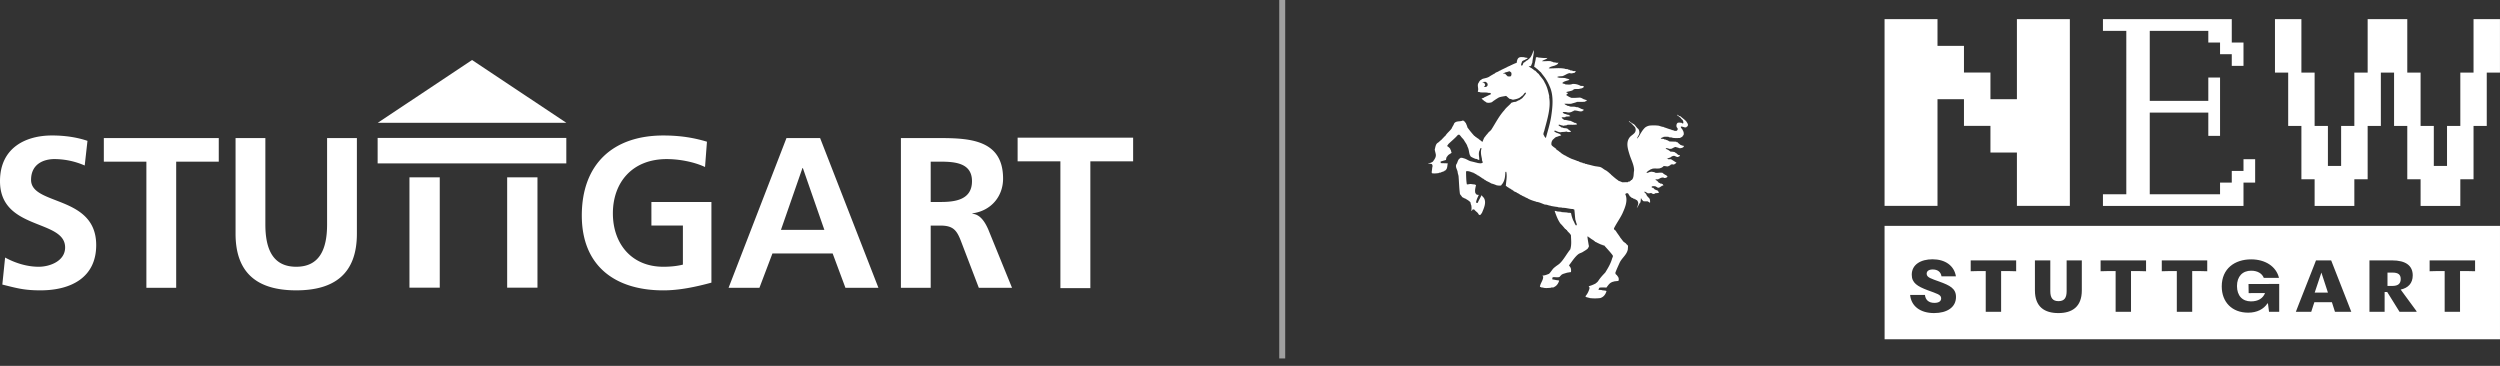
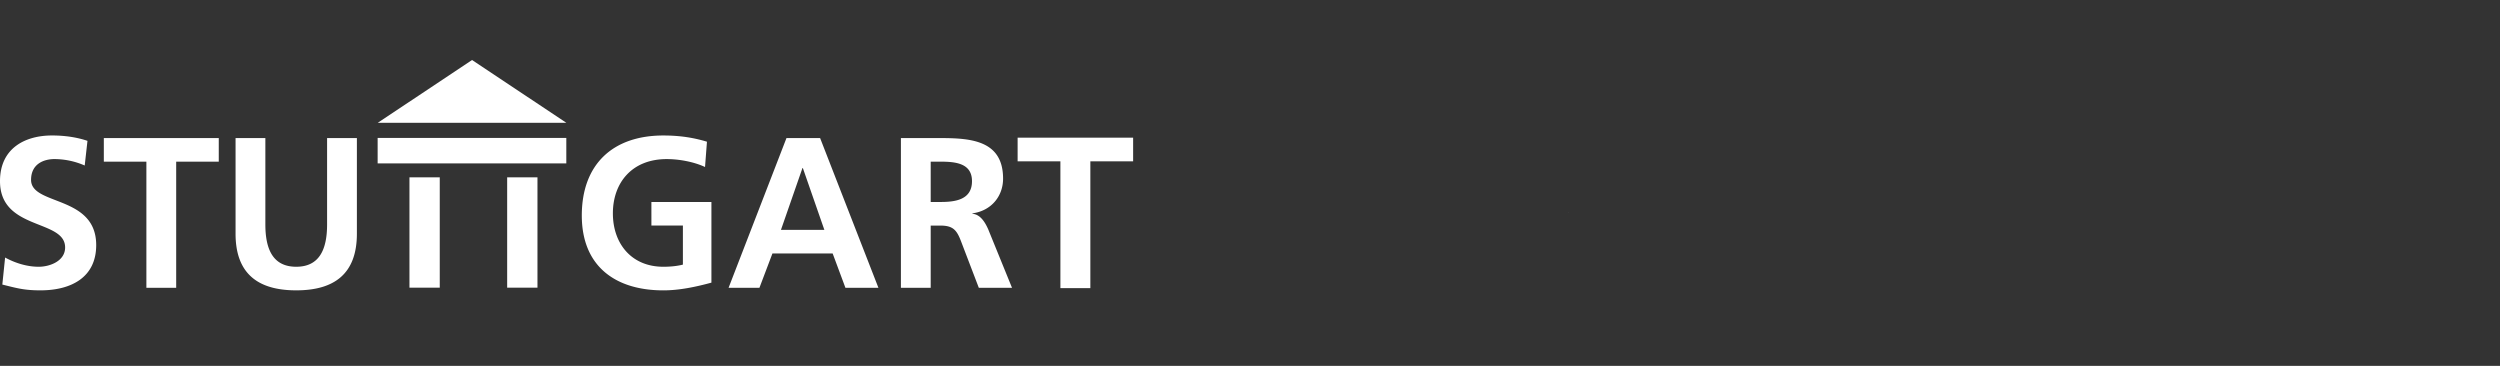
<svg xmlns="http://www.w3.org/2000/svg" width="164" height="24" viewBox="0 0 164 24">
  <rect x="0" y="0" width="164" height="24" fill="#333333" stroke="none" />
  <path fill="#fff" d="M26.86 18.871h1.988v-7.238H26.86v7.238ZM33.27 18.871h1.988v-7.238H33.27v7.238ZM24.773 10.72H37.15V9.05H24.773v1.67ZM37.154 8.057l-6.187-4.12-6.188 4.12M5.557 10.857a5.015 5.015 0 0 0-1.983-.422c-.67 0-1.536.296-1.536 1.365 0 1.703 4.273.985 4.273 4.278 0 2.153-1.69 2.969-3.658 2.969-1.061 0-1.536-.14-2.5-.38l.182-1.773c.67.366 1.438.605 2.206.605.74 0 1.731-.38 1.731-1.266C4.272 14.36 0 15.135 0 11.884 0 9.69 1.69 8.887 3.407 8.887c.838 0 1.62.113 2.331.352M9.603 10.605H6.811V9.057h7.54v1.548h-2.793v8.274H9.603M15.453 9.056h1.955v5.67c0 1.675.53 2.773 2.024 2.773s2.025-1.098 2.025-2.772v-5.67h1.955v6.275c0 2.631-1.48 3.715-3.98 3.715-2.499 0-3.979-1.084-3.979-3.715M46.25 10.956c-.754-.352-1.731-.52-2.513-.52-2.276 0-3.532 1.547-3.532 3.56 0 1.997 1.228 3.503 3.309 3.503.53 0 .949-.056 1.284-.14v-2.562h-2.066V13.25h3.937v5.291c-1.033.282-2.108.507-3.155.507-3.156 0-5.348-1.59-5.348-4.911 0-3.363 2.039-5.249 5.348-5.249 1.13 0 2.024.155 2.862.408M51.593 9.057h2.206l3.825 9.822H55.46l-.838-2.252h-3.95l-.853 2.252h-2.024l3.798-9.822Zm1.075 1.97h-.028l-1.41 4.053h2.848M59.1 9.057h2.108c2.094 0 4.594-.07 4.594 2.66 0 1.153-.768 2.11-2.011 2.279v.028c.53.042.838.577 1.033 1.013l1.564 3.842H64.21l-1.173-3.068c-.28-.731-.53-1.013-1.354-1.013h-.629v4.08H59.1V9.058Zm1.954 4.193h.643c.963 0 2.066-.14 2.066-1.365 0-1.182-1.089-1.28-2.066-1.28h-.643M69.562 10.585h-2.806V9.029h7.577v1.556h-2.806V18.9h-1.965M102.877 13.943h.03v-.007h-.03v.007Z" />
-   <path fill="#fff" d="M110.716 8.254c.051-.112-.052-.201-.089-.283-.125-.141-.273-.23-.398-.35-.104.008-.133-.081-.207-.096 0 .007.008.022-.007.03.081.052.17.126.251.193.037.09.118.097.132.171.023.052.052.134.008.186-.022-.015-.074-.007-.074-.045-.111-.007-.177-.037-.28 0-.059.045-.089.142-.074.216-.008.097.11.12.074.223 0 .03-.045.045-.03.06-.052.044-.148.022-.221.015-.015-.052-.096-.03-.148-.045-.015-.015.022-.007 0-.022-.17-.037-.339-.112-.517-.164l.015-.015c-.118 0-.229-.052-.339-.082a2.681 2.681 0 0 0-.598-.007.663.663 0 0 0-.303.134c-.191.186-.302.416-.428.625-.051.007-.029.096-.088.074.029-.119.147-.23.147-.364a.382.382 0 0 0-.066-.246c-.111-.082-.184-.223-.288-.312-.096-.045-.184-.112-.273-.164 0 0 .008-.007.015-.007-.022-.015-.052-.023-.074-.008-.007.052.074.015.066.067.023 0 .037.015.06.015.103.119.199.2.295.32-.03.022.029.052.014.067a.32.32 0 0 1-.103.32c-.081.081-.184.14-.266.23-.295.357-.125.818-.007 1.205.111.327.295.677.28 1.004-.044.201.008.432-.147.603-.074.007-.074.082-.133.082l.015.014c-.045.023-.14 0-.133.052l-.377.008c-.103-.052-.169-.067-.273-.112.008-.007.008-.007.015-.007-.192-.12-.339-.268-.487-.387l.008-.007c-.096-.075-.178-.164-.273-.223l.007-.008-.074-.03.008-.007c-.141-.052-.251-.194-.414-.23l-.192-.03h.008c-.207-.015-.428-.105-.627-.134 0-.003.003-.003.008-.003-.051-.032-.121-.02-.17-.042.007 0 .007-.007.014-.007-.044-.03-.11-.015-.162-.038.007-.007.015-.007.022-.007-.044-.015-.088-.03-.14-.037a.008.008 0 0 0 .005-.002c-.109-.018-.134-.088-.256-.088l.007-.007c-.155-.067-.31-.111-.45-.171l.008-.015c-.03-.015-.074 0-.104-.037l.008-.008c-.074-.007-.126-.074-.185-.074l.015-.015c-.133-.044-.266-.141-.362-.208l.008-.007-.059-.038.007-.007c-.022-.03-.088-.007-.074-.052h.008c-.074-.037-.118-.082-.185-.112.008-.007 0-.022.008-.03-.104-.096-.236-.156-.318-.267a.415.415 0 0 1 .096-.357c.067-.052.126-.127.192-.156l-.007-.008c.118-.015.17-.067.288-.082v-.007l.059-.022c.022-.052-.059-.015-.045-.067-.096-.052-.177-.075-.28-.112v-.007l-.096-.045c.007-.022-.037-.037-.03-.06.03-.022.074-.014.104-.007a.79.79 0 0 0 .31.097c.14-.037.258-.008.384-.052.073.044.206.044.287.022.045-.015-.022-.037-.022-.06-.059-.03-.11-.081-.169-.118l.007-.008c-.096-.067-.214-.044-.31-.067 0 0 0-.007.007-.007-.037-.03-.096-.015-.14-.037-.007-.03-.096-.075-.133-.09.022-.03-.059-.015-.037-.067.022-.022.067-.015.096-.007.059.037.163.045.244.067.066-.045.184-.008.229-.067.206-.015.435.015.627-.022.03-.06-.066-.082-.096-.105-.037-.007-.089 0-.111-.03l.008-.007a1.368 1.368 0 0 1-.185-.082c.004-.006.008-.008.01-.008-.158-.004-.302-.073-.453-.066a1.148 1.148 0 0 1-.162-.134c.007-.022-.015-.03.014-.037.074-.007.163.007.229-.015l.015-.03c.103-.014.221 0 .31-.037-.037-.022-.074-.06-.118-.067.007-.007.007-.007.007-.015-.11.008-.177-.06-.28-.06-.008-.051-.103-.021-.111-.096.044-.052.17-.022.251-.022 0 .007-.037 0-.007.007.14.03.258.023.383-.044.023-.03.096-.015.096-.06.207-.044.392.112.584.023-.008 0-.015 0-.015-.008l.066-.03c.015-.03 0-.03 0-.067-.162 0-.332-.178-.472-.141-.126-.067-.303-.015-.443-.052 0-.045-.118-.022-.162-.052l.014-.015c-.081-.007-.14-.06-.191-.104.14-.022.302.015.457-.008.133-.044.258-.066.376-.119.185-.007.347.008.539-.014-.015-.045.052-.023.074-.045-.022-.022.044-.022.022-.06-.074-.007-.162-.052-.229-.066l.008-.008c-.081-.03-.148-.09-.222-.082l.008-.007c-.192.007-.391.03-.576.015a1.503 1.503 0 0 1-.339-.186c.044-.045.066-.067.11-.09.015-.074-.095-.044-.103-.104.148-.037.28-.06.421-.111 0-.037.088-.045.074-.067.132-.045.295.007.413-.045a.365.365 0 0 0 .243-.104c.008-.111-.147-.052-.221-.082a.924.924 0 0 0-.524-.119c-.133.06-.303.038-.458.03-.059-.06-.147-.03-.206-.09.014-.036.074-.051.081-.074.133-.066.273-.089.391-.14-.007-.008-.052-.038-.029-.03-.089-.045-.17-.045-.251-.082-.141-.023-.303-.008-.443-.03l.007-.008-.103-.03c.007-.03.059 0 .074-.03 0 0-.015.008-.015 0 .089-.021.192-.021.288-.029.184-.052.332-.193.502-.2.103.051.199-.016.302-.016.015-.037.081-.067.074-.119h-.192c-.022-.06-.125-.022-.177-.052 0-.007.007-.007.015-.007-.045-.045-.126 0-.14-.06l-.207-.022s.007-.007.015-.007c-.362-.082-.724-.015-1.078-.03 0-.037.052-.045.059-.067.118-.067.244-.082.369-.126l-.007-.008.103-.03-.022-.015.074-.03a.47.47 0 0 0 .051-.103c-.007-.008-.022 0-.029-.008-.022.015-.022.022-.022.037-.096-.022-.185-.044-.281-.044-.014-.052-.11-.015-.133-.067-.199-.037-.428.007-.612-.008.111-.096.28-.104.361-.215-.191.022-.405-.008-.619-.03.007-.008.014-.008.022-.008-.052 0-.111-.03-.163.015-.014.216-.088.395-.11.618.029 0 .044.015.066.022-.015.007 0 .007-.015.015.074-.008.067.067.126.074l.273.253c.088.127.199.253.288.387.125.186.214.372.302.58.244.58.17 1.309.067 1.964-.074.453-.214.885-.332 1.33-.023.008-.037.03-.059.016.014-.067-.074-.075-.059-.134-.119-.104.007-.268.022-.394.177-.662.413-1.42.31-2.083-.015-.06.007-.111-.008-.149-.074-.32-.133-.587-.295-.862-.089-.223-.281-.38-.391-.566-.096-.06-.148-.141-.229-.215-.089-.008-.118-.104-.199-.12.007 0 .007-.007.014-.007-.073-.044-.162-.09-.236-.141.008-.03.052-.015.074-.015.118-.015.096-.149.155-.223.022-.275.111-.588.103-.84-.096.193-.147.468-.346.594-.052.09-.141.082-.185.142l.007.007c-.059.015-.073.06-.14.082-.066.067-.044.2-.148.193-.059-.052.015-.178.03-.245.044-.104.17-.097.251-.164v-.007l.096-.037a.114.114 0 0 0 .029-.052l-.206-.03s.007-.008.015-.008a1.289 1.289 0 0 0-.34-.007c.008.022-.022.022-.03.022-.132.067-.14.253-.162.35-.103.022-.207.082-.317.126l.007.008c-.08.007-.11.067-.192.074l.008.008-.11.037c.007 0 .014 0 .014.007-.155.075-.295.142-.436.208l.008.008-.11.037.007.008-.081.037.007.007c-.089.037-.184.067-.244.127l.008.007-.089.03.008.007a3.691 3.691 0 0 0-.303.179c-.133.074-.265.089-.398.126l.007.008c-.08-.015-.096.074-.17.081-.029.038-.08.09-.095.142-.163.186.007.401-.074.587-.008.075.11.03.133.067.177.03.347 0 .524.03 0 0-.008.007-.015.007l.17.008c.059.015.03.052.037.09-.163.066-.296.148-.45.207.007 0 .014 0 .022.008-.06.022-.111.037-.163.06-.03.051.074.037.052.081.066.022.044.045.11.067-.007 0-.007.008-.014.008.014.03.051.014.08.037-.007.007-.014.007-.021.007.022.022.074.008.08.052.12.052.252.03.377-.007-.007-.037.037-.023.06-.037l-.008-.008c.052-.03.074-.074.14-.09l-.007-.007c.08-.052.17-.111.258-.163.155-.067.332-.075.487-.112.081.06.162.149.244.201.11-.007.132.06.243.045.14-.023.295-.06.42-.134l-.007-.008c.082-.022.111-.104.185-.119l-.008-.007c.089-.06.111-.186.214-.193.037.052-.022.111-.051.148-.037.06-.104.12-.155.194-.089.082-.155.104-.229.163-.089 0-.126.082-.214.082.007 0 .022 0 .022.008-.066.022-.155.007-.214.044-.066.008-.11.023-.14.075-.133.148-.31.275-.42.438-.348.38-.576.84-.857 1.28-.044.06-.11.111-.177.17-.066.098-.155.172-.221.276-.096.09-.126.23-.185.357-.081-.052-.155-.134-.244-.178 0 0 .008-.008.015-.008-.051-.03-.096-.06-.133-.082h.008l-.067-.044.008-.008c-.081-.007-.037-.052-.118-.074a5.66 5.66 0 0 1-.458-.565c-.015-.105-.074-.194-.103-.29-.03-.008-.06-.053-.06-.082-.076-.014-.061-.068-.135-.074-.184.095-.418 0-.565.185-.037.12-.118.209-.17.342-.118.164-.317.313-.413.484-.104.067-.126.141-.222.208l.008.008c-.089.074-.17.148-.258.223-.17.081-.178.312-.222.453.015.112.037.157.06.276.058.208-.082.379-.185.52a.63.63 0 0 1-.31.112c.014 0 .007.015.007.022.089 0 .17 0 .243.03.023.03.038.089.045.126-.037.112-.037.298-.067.424l.037.023c-.007.007-.014.014-.014.022.147.03.31.007.442-.008.015-.037.104-.022.133-.037.067-.037.155-.06.236-.09-.007-.044.096-.036.089-.073.125-.097.103-.305.14-.44l-.465-.014c.022-.037-.03-.067 0-.104.103-.037.229-.067.347-.104.015-.09.022-.194.096-.246.044-.097.155-.134.236-.2.081-.03-.022-.112 0-.172-.037-.037-.044-.089-.066-.134-.067-.06-.104-.119-.185-.148-.007-.052.052-.09.074-.142.214-.208.435-.379.62-.595.015-.015.037-.022.059-.015.081-.022.06.045.118.067.067.12.184.201.236.298.081.149.192.268.222.416.103.179.088.357.155.543.014.038.044.06.051.097.082.06.23.127.34.164.11-.015.125.082.229.06.007-.165-.06-.358-.008-.551.03-.06.052-.142.089-.216.03-.022.044 0 .066.015-.081.245-.015.476.03.707-.015.089.044.14.051.223-.118.089-.236.03-.361.03.014-.016.03-.008.044-.008-.133-.015-.244-.06-.376-.082.007 0 .007-.007.014-.007-.221-.008-.383-.186-.597-.216l.014-.007c-.08-.015-.162-.045-.236 0 .008 0 .022-.008.022.007-.132.037-.17.23-.221.342-.162.208.044.394.052.595.014.097.059.194.059.275.03.372.037.759.088 1.123.03.082.118.134.14.216.067.008.111.075.177.075-.007.007-.007.007-.014.007.03.022.073.007.096.045h-.008c.067.014.096.067.163.082l-.008.007c.052.045.096.067.14.119.023.06.015.126.052.178a.936.936 0 0 1 .008.38c.051.03.044-.052.08-.06l-.007-.007c.03-.037.082-.015.118-.015.067.09.155.149.236.23.023.038.052.075.074.12.03.007.089.022.111-.015.03-.038.059-.075.089-.12.125-.304.317-.691.11-.996-.066-.045-.088-.119-.147-.149-.082.194-.17.305-.244.498a.267.267 0 0 1-.11-.022c.021-.178.11-.35.184-.506-.06 0-.118 0-.163-.03-.014-.029-.044-.059-.066-.089-.044-.178 0-.32.044-.528-.014-.014-.059.008-.051-.03l-.266-.03c.022-.007.044-.007.066-.007h-.17c.008 0 .023 0 .03.008-.08-.008-.155.044-.214.007-.044-.282-.044-.565-.051-.84.17-.06.34.06.516.097-.007.007-.014.014-.022.014l.103.03-.014.015c.073.007.095.067.17.074l-.023.023c.037.007.074.007.103.022l-.022.022c.03.008.067.008.089.03l-.015.015c.067 0 .089.067.148.067l-.015.015.081.037-.015.015c.089-.015.074.074.155.067l-.014.022c.03.008.059.008.088.03-.007 0-.007.007-.014.007.118.06.243.112.354.186.118.03.243.075.369.127.088.007.206.037.288 0 .022-.052.073-.09.096-.134.154-.23.162-.498.177-.752.014.016.044-.022.059.008.066.305-.015.617-.03.922.081.008.081.082.162.082l-.014.015c.022.015.073.015.073.045l.089.037-.007.007.073.03-.022.022c.03.008.067.008.096.023-.022.007-.007.014-.007.022.03 0 .044.022.073.03l-.014.007c.08.067.177.067.243.134h-.007c.088.022.162.09.243.134h-.007l.103.037-.015.015.104.03-.015.015c.037.007.074.007.096.037h-.007c.022.022.066.022.095.03l-.007.03c.096-.03.103.074.199.066 0 0-.007.008-.015.008a2.5 2.5 0 0 0 .465.163l-.007.015c.199.008.421.127.598.186.155-.007.221.067.369.067 0 0-.008.008-.008.015.17.03.325.06.487.074 0 .008-.029 0-.015.008.096.03.207.015.303.037l-.007.007c.258-.007.472.082.73.082-.007 0-.007.008-.014.008l.081.03c.029.23.037.438.066.661.03.082.052.179.074.253.081.067-.044.082-.007.149-.037-.015-.052-.074-.082-.097-.051-.104-.073-.178-.132-.268-.052-.14-.104-.282-.126-.424-.007-.104-.17-.044-.251-.074.015-.007.037-.007.052-.007l-.436-.03c0-.005.007-.007.012-.008-.11-.029-.242-.022-.344-.044.007-.008.015 0 .022 0-.044-.022-.089-.03-.14-.022.096.282.206.587.384.833.118.111.221.245.317.357.066-.008.037.067.096.06.059.133.221.207.273.356.007.327.051.588-.045.915-.243.297-.428.67-.686.915-.096.096-.214.149-.317.245-.163.104-.251.313-.391.44-.126.051-.288.118-.428.118-.008.037.044.045.044.075.007.23-.192.43-.214.662.059.007.111.066.184.044.148.06.347.03.517.022.081-.052.177.008.244-.06.162-.073.265-.237.317-.408-.015-.008-.044-.015-.03-.023-.14 0-.287-.051-.413-.059-.015-.037 0-.097.015-.141.155-.037.369.052.487-.052l-.008-.008c.067-.052.104-.134.192-.148l-.007-.008c.14-.037.295-.104.428-.104v-.008l.111-.014c.014-.105.014-.26-.059-.335-.015-.045-.074-.067-.06-.12.192-.245.369-.542.613-.728.089-.06.192-.082.266-.127.125-.081.258-.148.346-.238.015-.044.104-.133.06-.208-.03-.186-.067-.38-.089-.572.029-.008.059 0 .074.022-.008.007-.008.007-.015.007.103.03.177.134.281.171-.008 0-.008.008-.015.008.081.015.118.097.199.119l-.022.022c.037.008.066.008.103.022-.007.008-.015.008-.022.008.14.052.266.141.421.171-.008 0-.008.007-.015 0 .029.045.125.007.14.06.17.193.369.401.524.61.052.081-.007.14-.029.215-.096.342-.273.632-.451.922-.191.201-.332.35-.479.58-.037.038-.081.09-.14.12l.007.007a2.012 2.012 0 0 1-.48.193c.037.03.067.09.059.134a1.27 1.27 0 0 1-.236.484c-.037.037-.029.067.008.089.081.022.147.044.236.06l-.008.007c.214.03.495.03.709 0 .214-.067.347-.238.406-.461-.022-.008-.052-.008-.052-.023l-.258-.03.007-.007c-.066-.022-.162 0-.229-.03.03-.052.045-.111.089-.14.147 0 .317-.008.435.007.081-.105.14-.201.244-.29a.576.576 0 0 1 .273-.112l-.008-.008.281-.03a.295.295 0 0 0-.066-.32c-.015-.036-.059-.088-.089-.096-.03-.037-.052-.082-.044-.126.081-.223.177-.424.28-.655.155-.327.48-.52.539-.892-.007-.104.052-.238-.067-.29-.037-.052-.073-.082-.096-.112-.073 0-.044-.067-.11-.067-.074-.082-.148-.193-.214-.268-.104-.178-.222-.305-.31-.468a.38.38 0 0 1-.111-.097l-.007-.052c.17-.342.406-.662.561-.99.155-.349.383-.847.177-1.271.029-.015.059-.015.066-.045h.118c.052.09.089.134.133.216.081.007.044.06.118.067l-.022.015.096.015c.015.022-.022.015 0 .03.037.007.074.007.111.03-.008 0-.008.007-.015.007l.111.037c-.008 0-.008.007-.015.007l.081.037c-.007.008-.007.008-.015.008.015.015.074.03.045.052.103.119 0 .312-.052.454.096-.112.14-.275.236-.372.022-.09.03-.171.03-.26.022-.008.037.007.051.03.015.074.081.088.104.14.103.03.214.008.324.023 0 .044.089.03.074.074h.052c.014-.082-.008-.163-.022-.238-.074-.111-.207-.186-.229-.327-.052-.045-.096-.082-.133-.134.029-.022.081-.007.118.015l-.014.015c.03.007.066.007.096.03l-.015.007c.067.037.163.03.236.007.096-.007.111.075.207.06.03-.015.089-.008.081-.045l.244-.022c.022-.06-.037-.097-.052-.141h.008c-.074-.03-.148-.067-.207-.082-.037-.037-.074-.067-.103-.112a.417.417 0 0 1-.096-.015c-.008-.022-.022-.052.007-.081a.485.485 0 0 1 .273.014c0 .03.067.023.089.067.14.045.206-.089.295-.104-.008 0-.015 0-.022-.007.029-.03.081-.008.118-.03-.03-.03-.022-.097-.081-.09-.022-.044-.103-.021-.148-.044l.015-.015-.096-.03c-.015-.044-.074-.081-.081-.104-.052-.022-.067-.066-.126-.074 0-.015.008-.015-.007-.03.059-.03.133-.007.192-.015.015-.052.088-.03.088-.059.089-.045.177-.074.259-.052.022.037.11.022.162.007l-.008-.007.074-.022c-.014-.045.037-.038.022-.075-.014 0-.044 0-.051-.03l.007-.007c-.103-.052-.199-.097-.273-.178-.17-.045-.347.03-.502-.015-.029-.045-.118-.037-.177-.053 0-.007.008-.007.015-.007a.519.519 0 0 0-.266.052h.008c-.052 0-.096.045-.141.015.052-.067.096-.126.17-.149a.453.453 0 0 1 .207-.104l-.008-.007c.163-.045.369.007.539-.037l-.007-.008.103-.03-.008-.007c.067-.022.089-.06.133-.097.104-.007.192.03.288.022.059-.044.148-.052.177-.119a.33.33 0 0 1 .17-.007c.081.022.081-.06.155-.06 0-.03.037-.037.052-.066-.104-.045-.2-.127-.31-.186-.052-.06-.163-.015-.251-.037 0-.06-.059-.008-.074-.053.089.015.162-.052.244-.052 0-.007.007-.014 0-.022.081-.052.162-.097.243-.09.059.008.185.105.281.068-.008-.045.051-.022.073-.045-.014-.022.03-.044.022-.067-.036-.007-.081-.007-.118-.022a1.4 1.4 0 0 0-.103-.082c0-.007-.007-.022 0-.03-.089.015-.066-.067-.148-.067l.005-.002a.814.814 0 0 0-.255-.027.857.857 0 0 0-.317-.186c.022-.082.118-.023.184-.03-.007.007-.007.007-.015.007.059.038.148.023.214.015.111-.044.192-.126.31-.111.03.06.133.007.155.067a.41.41 0 0 0 .303-.052c.007-.03.059-.06.052-.09-.104-.007-.178-.044-.259-.081-.044-.06-.118-.082-.155-.15-.029-.022-.088.008-.096-.044l-.442-.015c-.082-.044-.141-.096-.229-.096 0-.008.015-.008.022-.008-.037-.03-.111-.015-.155-.037l.022-.015c-.074-.022-.162-.007-.236-.03.037-.074.148-.074.199-.119.104-.007.214-.007.31 0 .067.067.199.015.266.067.17.023.317.015.494.008.037-.03.104-.052.148-.082.022-.037.029-.074.074-.097.044-.096.007-.26-.059-.342-.015-.082-.133-.126-.111-.223.133-.022.244.097.369.037 0-.007-.015-.007-.015-.015l.074-.022c-.03-.03.014-.037.022-.052ZM97.542 5.666a.28.28 0 0 0-.059.037h-.147a.272.272 0 0 0 .088-.112c.015-.044-.037-.09-.051-.149-.037-.007-.074-.03-.126-.007-.007-.045.074-.007.067-.06a.7.7 0 0 1 .177 0h-.008c-.014.045.081.03.067.067.03.03.044.075.037.127.007.044-.022.06-.045.097Zm1.572-.67c-.059.03-.155.022-.221.008-.03-.053-.11-.09-.133-.15-.052-.036-.11-.022-.148-.029 0-.06.104-.015.096-.067.096-.015.185-.045.28-.074l-.014-.008h.066c-.007 0-.007 0-.014.008a.322.322 0 0 1 .11.074.27.27 0 0 1-.022.238Z" />
-   <path fill="#fff" d="m104.133 10.78.006.002c.01 0 .001-.002-.006-.003ZM103.701 10.647l.01.001c-.005-.004-.007-.003-.01-.001ZM103.064 7.932l.013.002-.013-.002ZM95.947 7.904l.013.001h.002c-.007-.008-.015 0-.015 0ZM102.447 13.906h.003c.025 0 .01-.003-.003 0ZM109.84 9.977l.01.002c-.004-.003-.008-.003-.01-.002Z" />
-   <path fill="#A0A0A0" d="M83.918 23.514h.391V0h-.391v23.514Z" />
-   <path fill="#fff" d="M123.627 13.507V1.257h3.473v1.75h1.736v1.75h1.737v1.75h1.736v-5.25h3.473v12.25h-3.473v-3.5h-1.736v-1.75h-1.737v-1.75H127.1v7h-3.473ZM137.953 13.507v-.762h1.533V2.023h-1.533v-.766h8.451V2.79h.769v1.529h-.769v-.762h-.769V2.79h-.77v-.767h-3.841v4.595h3.841V5.085h.77v3.828h-.77V7.385h-3.841v5.36h4.611v-.766h.769v-.767h.769v-.767h.765v1.534h-.765v1.528h-9.22ZM151.839 13.507V11.76h-.867V8.261h-.867V4.762h-.867V1.257h1.734v3.505h.867v3.5h.872v2.625h.867V8.261h.867V4.762h.873V1.257h2.6v3.505h.873v3.5h.867v2.625h.867V8.261h.872V4.762h.867V1.257h1.734v3.505h-.867v3.5h-.867v3.498h-.867v1.747h-2.606V11.76h-.873V8.261h-.867V4.762h-.867v3.5h-.866v3.498h-.873v1.747h-2.606ZM151.844 19.194h.868l-.429-1.312-.439 1.312ZM156.949 17.882h-.33v.875h.321c.383 0 .547-.159.547-.45 0-.292-.16-.425-.538-.425Z" />
-   <path fill="#fff" d="m123.627 14.82.003 7.437h40.369v-7.438h-40.372Zm3.254 5.718c-.915 0-1.506-.455-1.577-1.19h.973c.031.316.236.521.618.521.276 0 .445-.098.445-.298 0-.25-.289-.308-.893-.535-.658-.25-1.036-.472-1.036-1.011-.004-.677.604-1.016 1.36-1.016.831 0 1.422.414 1.537 1.118h-.946c-.04-.272-.236-.45-.573-.45-.258 0-.4.107-.4.28 0 .25.311.325.835.517.689.25 1.089.45 1.089 1.007 0 .686-.6 1.056-1.431 1.056h-.001Zm5.379-2.744c-.405-.014-.618-.014-.938-.014h-.049v2.673h-1.009V17.78h-.048c-.316 0-.538 0-.938.014v-.713h2.982v.713Zm4.307.031v1.225c0 1.078-.636 1.488-1.538 1.488s-1.538-.402-1.538-1.488V17.08h1.009V19.1c0 .445.16.655.538.655s.533-.21.533-.655v-2.018h.996v.744Zm4.213-.031c-.404-.014-.617-.014-.937-.014h-.049v2.673h-1.009V17.78h-.048c-.316 0-.538 0-.938.014v-.713h2.982v.713h-.001Zm4.014 0c-.404-.014-.618-.014-.938-.014h-.048v2.673h-1.009V17.78h-.049c-.315 0-.537 0-.937.014v-.713h2.982v.713h-.001Zm4.72 2.659h-.666l-.071-.552h-.031c-.249.383-.693.61-1.267.61-1.057 0-1.733-.69-1.733-1.724 0-1.167.854-1.773 1.929-1.773.92 0 1.644.46 1.826 1.216h-.995c-.115-.29-.409-.472-.831-.472-.569 0-.929.379-.929 1.007 0 .628.351 1.006.916 1.006.484 0 .787-.204.925-.547l-1.076.004-.009-.597 2.013-.004v1.826h-.001Zm3.659 0-.138-.432-.062-.196h-1.151l-.062.187-.142.44h-1.009c.044-.124.133-.347.182-.471l1.031-2.62c.035-.093.08-.204.107-.28h.995l1.151 2.936c.049.124.124.311.169.436h-1.071Zm5.352 0h-1.116l-.809-1.3h-.169v1.3h-.995v-3.372h1.48c.906 0 1.359.347 1.359.985 0 .512-.297.824-.791.93l1.04 1.417v.04h.001Zm3.84-2.66c-.404-.013-.618-.013-.938-.013h-.049v2.673h-1.008V17.78h-.049c-.315 0-.538 0-.938.014v-.713h2.982v.713Z" />
</svg>